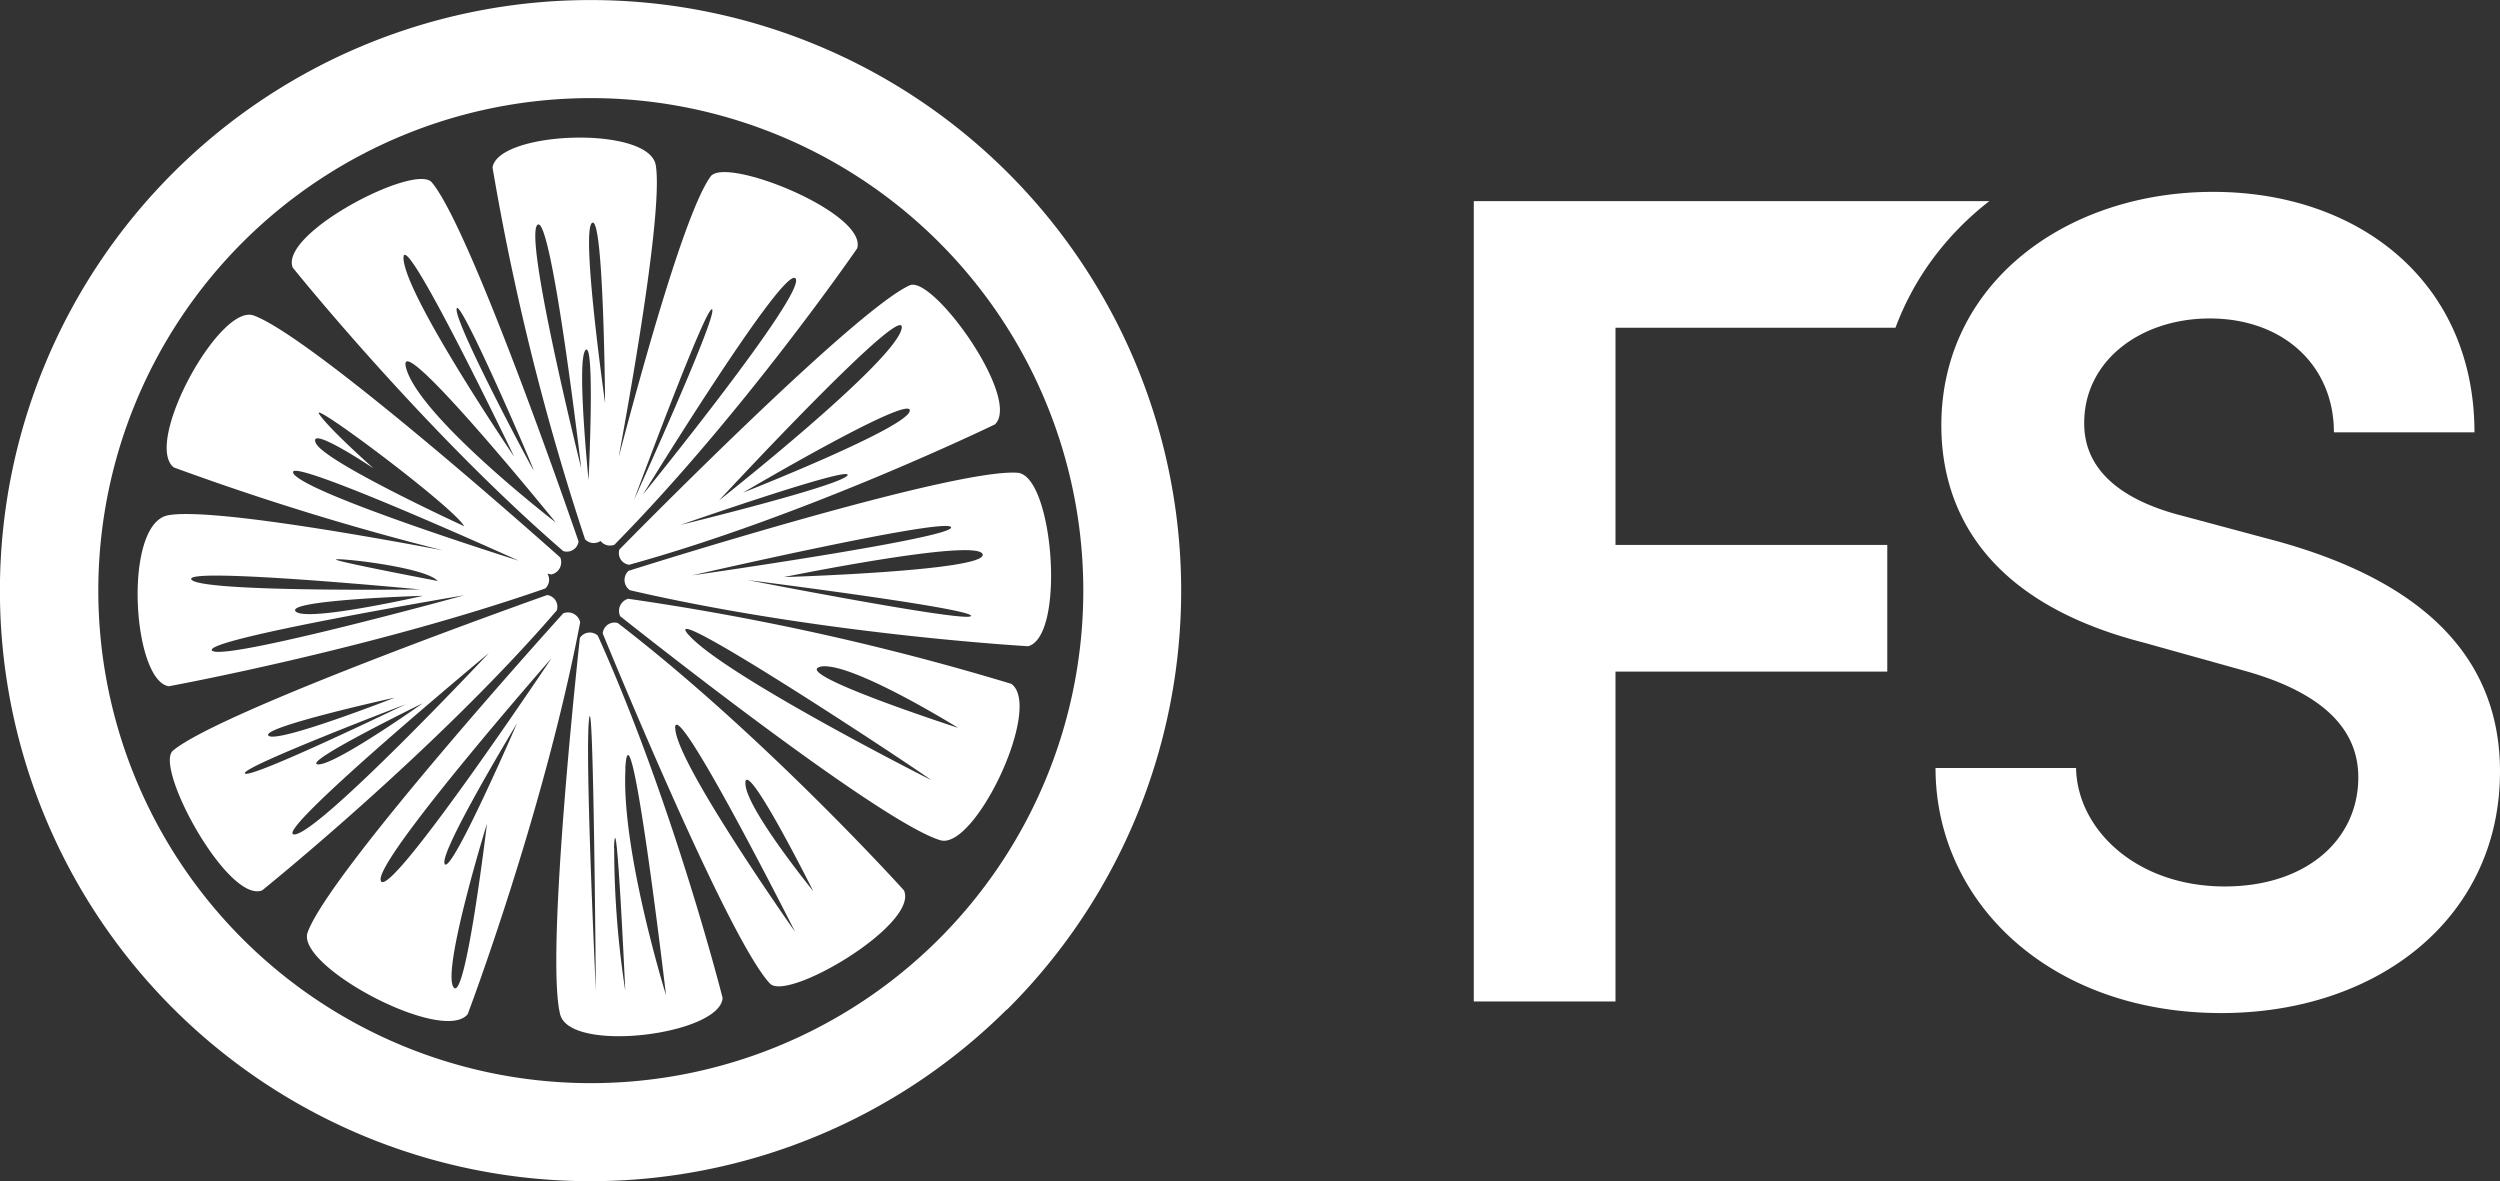
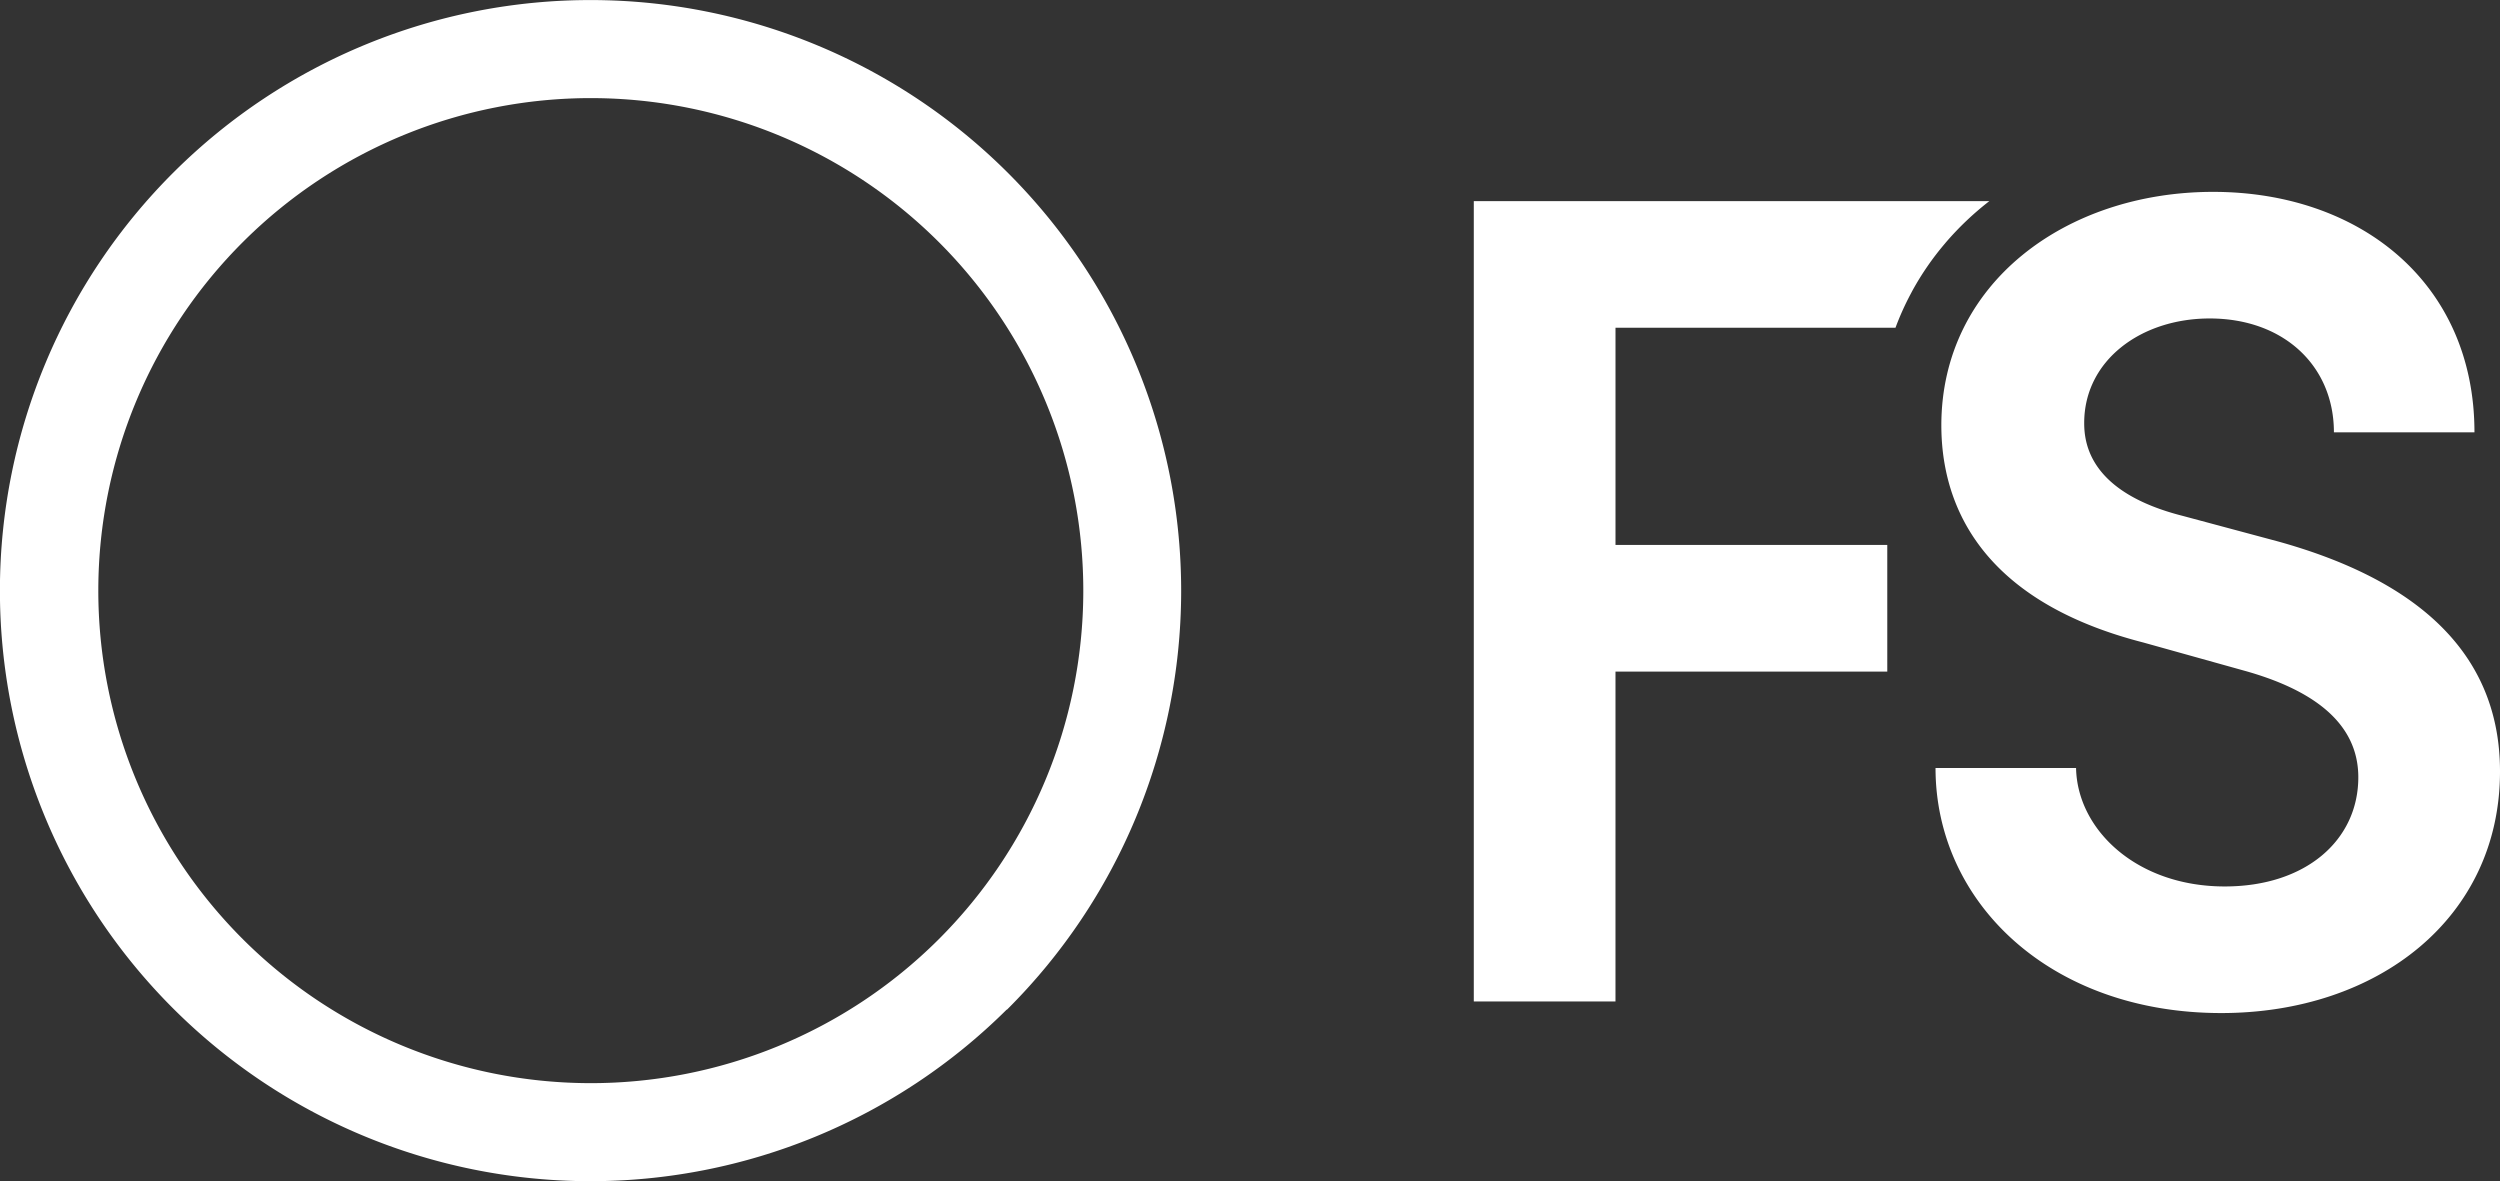
<svg xmlns="http://www.w3.org/2000/svg" viewBox="0 0 256 120.96">
  <rect x="0" y="0" width="256" height="120.96" fill="#333333" stroke="none" />
  <title>FreshySites lettermark logo</title>
  <g>
    <path d="M256,78.997c0,14.987-12.487,24.74-28.544,24.74-17.483,0-29.258-11.3-29.258-25.096H212.589c.12,6.304,6.185,12.132,15.224,12.132,8.326,0,13.678-4.757,13.678-11.18,0-5.71-4.876-9.041-11.775-10.942l-10.228-2.855c-17.602-4.52-20.694-15.105-20.694-22.242,0-14.51,12.726-23.906,27.83-23.906,14.986,0,26.761,9.277,26.761,24.62H238.993c0-6.78-5.115-11.657-12.726-11.657-7.016,0-12.845,4.282-12.845,10.705,0,2.26.714,7.136,10.11,9.516l9.753,2.616C246.129,59.016,256,65.915,256,78.997Zm-56.733-54.186a30.631,30.631,0,0,1,4.434-4.211l.002-.002H150.917V102.548h14.509V68.769h27.831V55.804H165.427V33.563h28.67a28.128,28.128,0,0,1,1.573-3.493c.056-.105.11-.212.167-.316a28.866,28.866,0,0,1,3.318-4.808C199.193,24.901,199.229,24.855,199.267,24.811Z" style="fill: #fff" />
    <g>
      <path d="M103.357,17.848a60.474,60.474,0,1,0-.268,85.531l.014.021a60.489,60.489,0,0,0,.275-85.531ZM96.046,96.26a50.434,50.434,0,1,1,.227-71.332l.001.001A50.447,50.447,0,0,1,96.046,96.26Z" style="fill: #fff" />
-       <path d="M57.678,56.431a1.209,1.209,0,0,0,1.566-.985S48.321,23.522,44.211,18.67c-1.685-1.983-15.601,5.195-14.24,8.725C29.971,27.395,43.359,44.071,57.678,56.431ZM41.621,37.812C40.048,32.696,56.911,53.503,56.911,53.503S43.194,42.928,41.621,37.812Zm5.141-6.213c.291-1.322,8.273,17.185,7.857,16.524S46.445,32.894,46.762,31.599Zm5.887,15.163s-11.068-16.326-11.326-20.239S52.649,46.761,52.649,46.761ZM63.248,63.788h-.02a1.21,1.21,0,0,0-1.507,1.077s12.746,31.244,17.127,35.851c1.797,1.89,15.277-6.081,13.718-9.538C92.58,91.179,78.254,75.315,63.248,63.788ZM69.149,74.549H69.129c0-3.483,12.291,20.873,12.291,20.873S69.149,78.025,69.149,74.549Zm7.189,5.565h-.02c.231-2.313,6.958,11.137,6.958,11.137S76.107,82.434,76.338,80.114ZM63.427,56.273a1.21,1.21,0,0,0,.991,1.56c18.224-5.037,37.466-14.376,37.466-14.376,2.742-2.644-6.363-15.315-8.735-14.237C87.36,31.843,63.427,56.273,63.427,56.273ZM93.168,42.036l-.007.007c-.04,1.692-17.081,8.408-17.081,8.408S93.208,40.343,93.168,42.036Zm-.846-8.361c-.78,3.457-18.693,17.569-18.693,17.569S93.095,30.231,92.322,33.674ZM86.798,48.653l.001-.001v.007l-.001-.006c-.463,1.032-17.133,5.102-17.133,5.102S87.172,47.658,86.798,48.653ZM57.885,62.74a1.285,1.285,0,0,0-.207.064s-23.854,26.34-26.173,32.658c-1.275,3.47,13.876,11.501,16.387,8.388,0,0,7.764-20.49,11.517-40.127A1.282,1.282,0,0,0,57.885,62.74Zm-11.441,38.354c-1.229-1.725,3.423-16.756,3.423-16.756S47.667,102.825,46.445,101.093Zm-.905-12.611v-.013c-.661-1.091,7.407-14.409,7.407-14.409S46.227,89.572,45.539,88.482Zm-6.522,1.765v-.013C37.947,88.535,56.488,67.384,56.488,67.384S40.081,91.932,39.017,90.247ZM57.017,62.499a1.209,1.209,0,0,0-.985-1.567S22.571,72.764,17.707,76.869c-1.949,1.685,5.61,15.632,9.132,14.31C26.839,91.179,44.694,76.816,57.017,62.499Zm-16.579,8.936s-12.125,4.752-12.951,3.893S40.438,71.435,40.438,71.435Zm-15.35,7.773c-.661-.568,16.473-7.099,16.473-7.099S25.723,79.77,25.088,79.208Zm18.204-7.198s-9.106,6.458-10.757,6.259S43.293,72.011,43.293,72.011ZM30.15,85.448c-2.57.099,19.909-18.573,19.909-18.573S32.72,85.342,30.15,85.448ZM59.509,65.159a1.208,1.208,0,0,0-.129.166s-3.58,32.384-2.019,38.547c1.02,4.029,16.372,2.092,16.635-1.678,0,0-5.014-19.852-12.779-37.102A1.209,1.209,0,0,0,59.509,65.159Zm.812,8.464c.463-3.715.694,27.834.694,27.834S59.872,77.331,60.321,73.623ZM64.028,78.726c.463-8.355,4.176,23.193,4.176,23.193S63.585,87.074,64.048,78.726Zm-1.156,8.117c.231-5.797,1.156,14.614,1.156,14.614a96.32,96.32,0,0,1-1.136-14.614Zm-6.813-28.098h.007l.396.079a1.283,1.283,0,0,0,.912-1.732S32.264,34.619,25.98,32.306c-3.476-1.276-11.313,13.034-8.194,15.553a275.497,275.497,0,0,0,27.521,8.487c-10.011-1.884-24.138-4.277-28.063-3.589-4.685.82-3.7,16.927.04,17.516,0,0,20.702-3.794,38.556-10.014A1.223,1.223,0,0,0,56.059,58.745ZM38.211,47.938h.013s-4.625-4.105-5.551-5.559,13.817,9.571,14.861,11.507c0,0-14.379-6.61-15.198-8.526S38.211,47.938,38.211,47.938Zm6.614,11.554s-9.786-1.864-10.394-2.168S43.464,57.991,44.826,59.492Zm-1.811.866s-22.466.311-23.411-1.011S43.015,60.358,43.015,60.358Zm.278.654v.007s-12.013,2.743-13.024,1.58S43.293,61.012,43.293,61.012Zm-21.581,5.605c-1.037-1.157,25.843-5.664,25.843-5.664S22.723,67.787,21.712,66.617ZM30.038,48.48h.02c-1.322-2.115,23.048,8.93,23.048,8.93S31.379,50.595,30.038,48.48Zm74.134-.071c-6.714-.456-39.812,10.046-39.812,10.046a1.276,1.276,0,0,0,.137,1.98c19.49,4.532,40.792,5.738,40.792,5.738C109.147,65.102,107.859,48.632,104.172,48.409Zm-6.781,5.583c.324,1.091-26.504,4.924-26.504,4.924S97.073,52.895,97.391,53.992Zm-20.828,5.407s22.936,2.888,22.87,3.668S76.563,59.399,76.563,59.399Zm3.694-.304s19.823-4.045,20.365-2.34S80.257,59.095,80.257,59.095Zm23.306,10.932A265.213,265.213,0,0,0,64.325,61.316a1.282,1.282,0,0,0-.813,1.785s26.332,20.986,32.768,22.936C99.822,87.114,106.82,72.381,103.562,70.028Zm-33.019-4.99-.02-.013c-3.714-4.177,23.656,13.92,24.812,14.845C95.342,79.883,74.25,69.215,70.543,65.037Zm13.447,3.245-.02-.013c3.013-.661,14.147,6.266,14.147,6.266S80.977,68.983,83.99,68.283Zm-22.499-12.889a1.242,1.242,0,0,0,1.421.39C76.18,42.306,87.776,25.432,87.776,25.432c1.064-3.635-13.5-9.478-15.013-7.357-2.531,3.483-6.846,19.009-9.416,28.765,1.824-9.915,4.487-25.698,3.806-29.909-.661-4.105-16.13-3.523-16.718.218a259.006,259.006,0,0,0,9.475,38.072A1.216,1.216,0,0,0,61.49,55.394Zm19.975-26.875c1.137,1.5-15.627,22.116-15.627,22.116S80.329,27.018,81.466,28.519Zm-8.537,3.173c.502.793-8.015,19.518-8.015,19.518S72.426,30.905,72.929,31.691ZM60.638,22.815c1.189-.754,1.322,18.441,1.322,18.441S59.449,23.568,60.638,22.815Zm-5.603.211C56.455,21.757,59.521,47.964,59.521,47.964S53.614,24.295,55.035,23.026Zm4.943,12.796c.971-.8.291,13.332.291,13.332s-1.269-12.532-.284-13.332Z" style="fill: #fff" />
    </g>
  </g>
</svg>